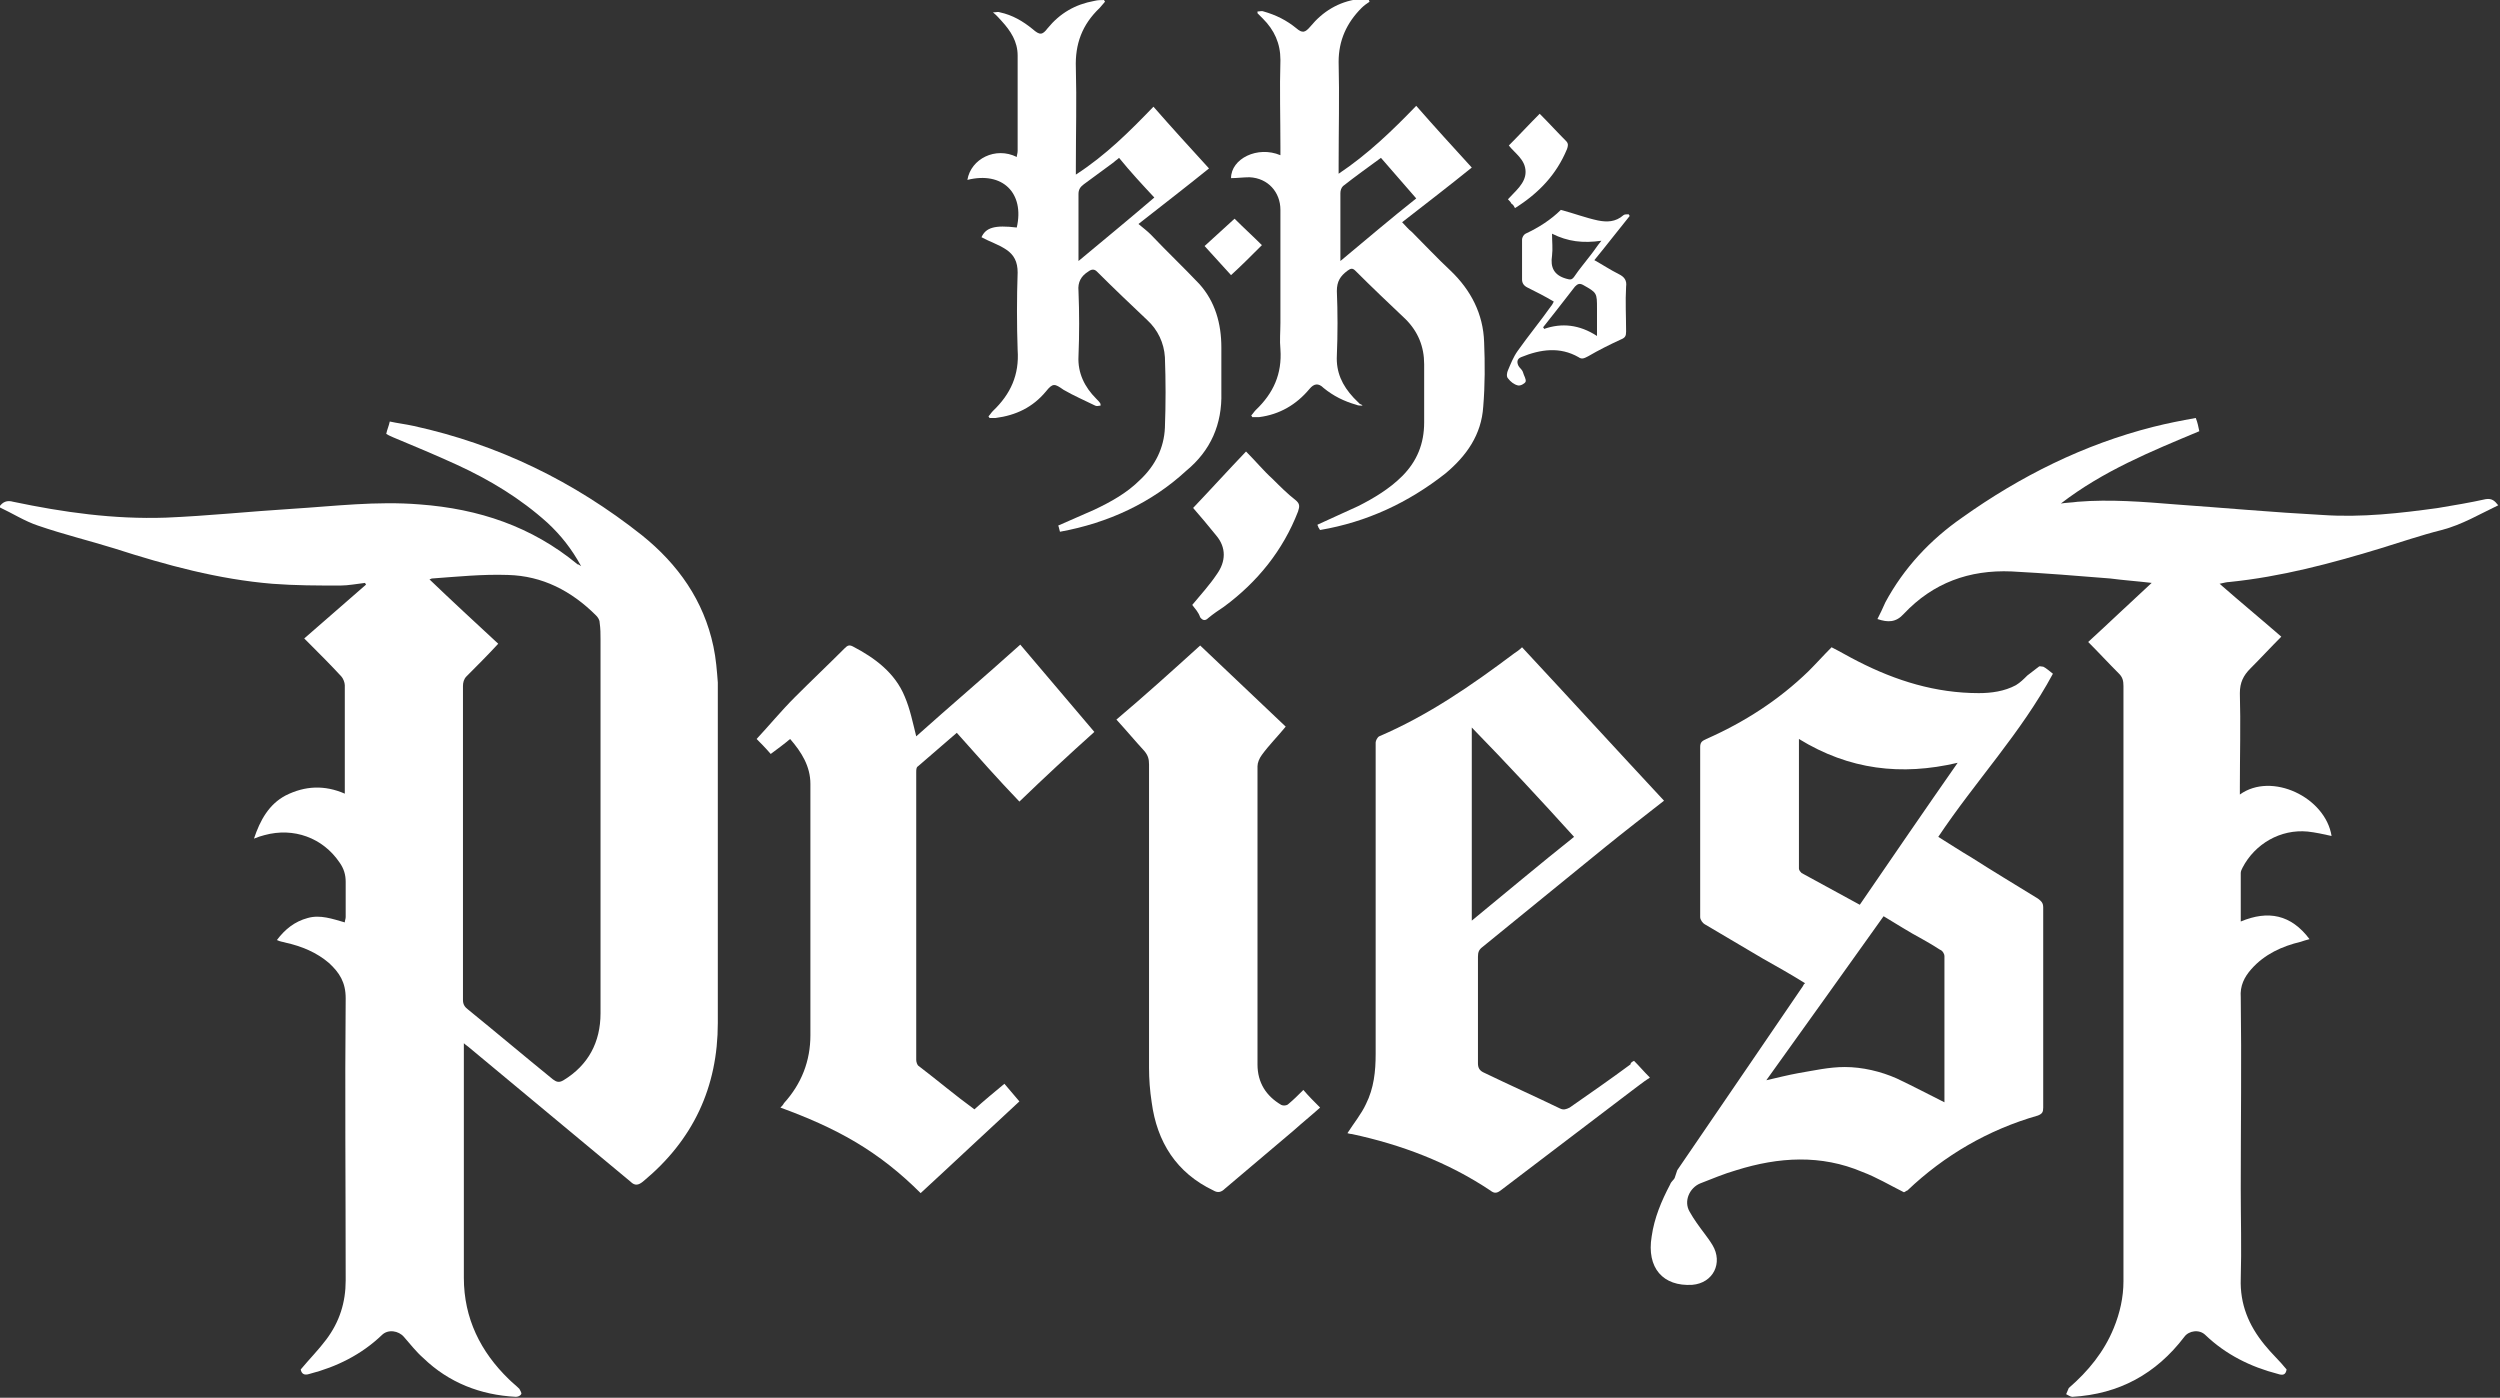
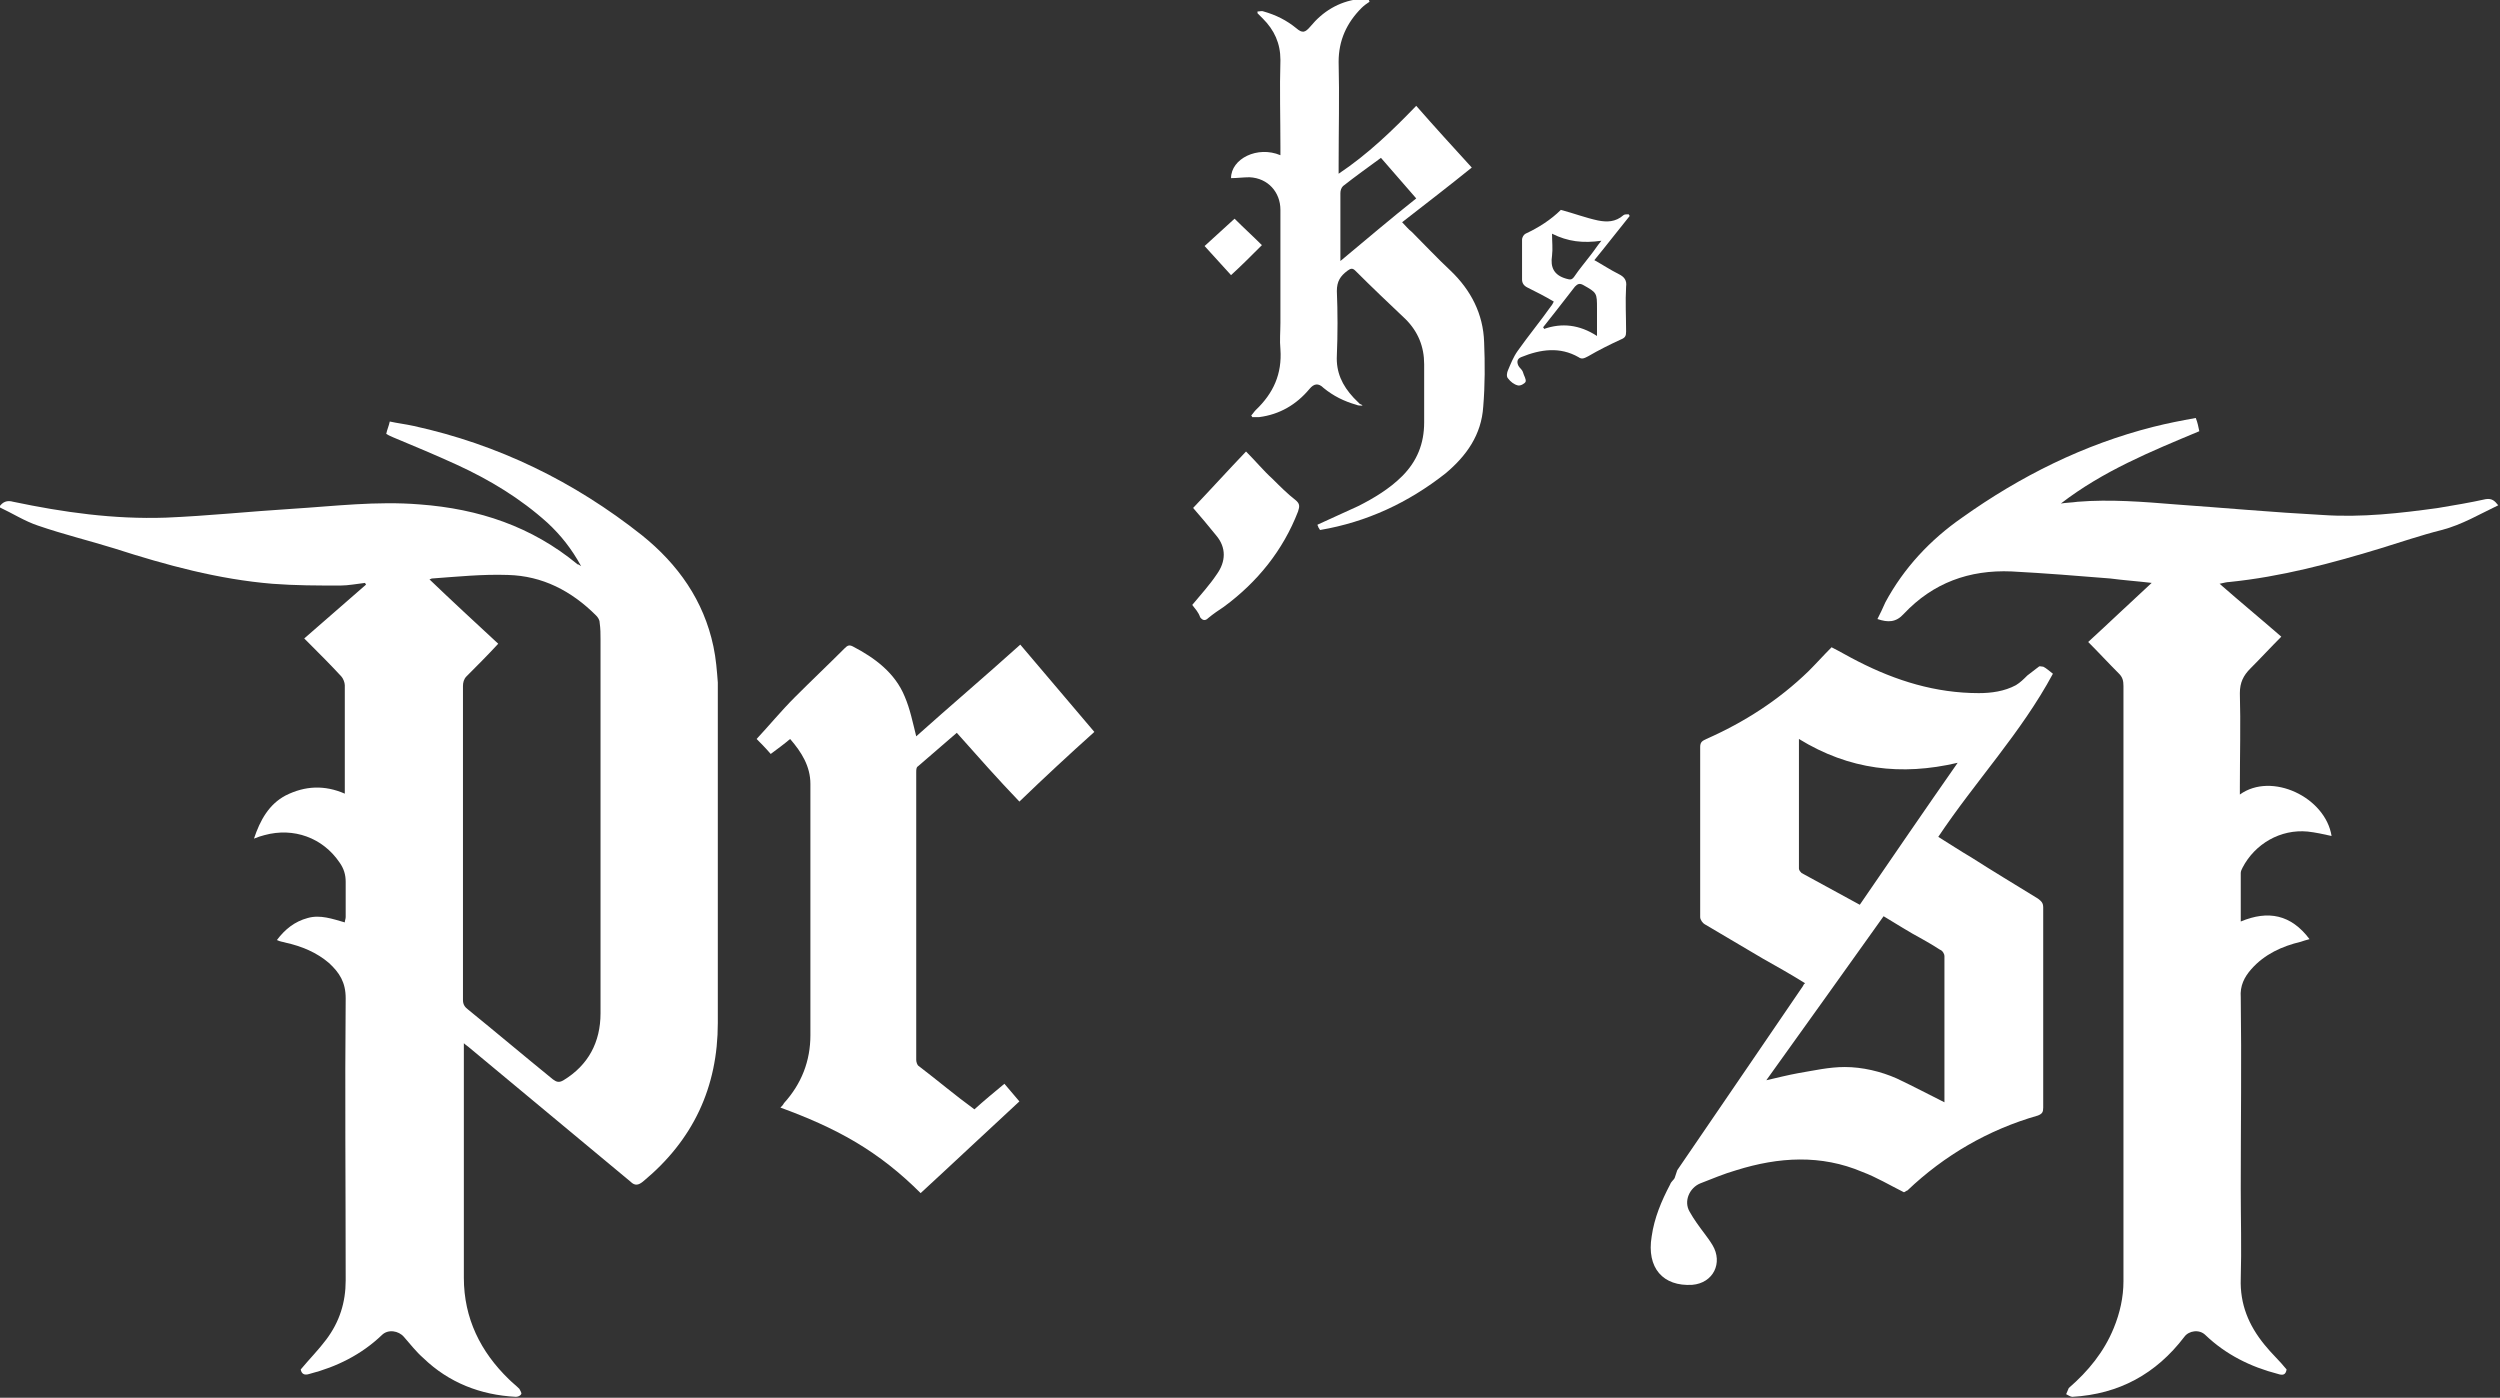
<svg xmlns="http://www.w3.org/2000/svg" enable-background="new 0 0 283.5 158.5" viewBox="0 0 283.5 158.5">
  <rect x="0" y="0" width="283.5" height="158.5" fill="#333333" stroke="none" />
  <g fill="#fff">
    <path d="m65.9 64.2c-1.1-2-2.3-3.5-3.8-4.9-3.1-2.8-6.6-4.9-10.3-6.6-2.4-1.1-4.8-2.1-7.2-3.1-.2-.1-.5-.2-.8-.4.1-.5.3-.9.4-1.4.9.2 1.8.3 2.7.5 9.6 2.1 18.2 6.3 25.9 12.4 4.1 3.3 7 7.4 8.1 12.6.3 1.4.4 2.8.5 4.1v38.6c0 7.3-2.8 13.3-8.5 18-.5.4-.9.5-1.4 0-6.1-5.1-12.3-10.2-18.4-15.3-.1-.1-.3-.2-.5-.4v.8 25.8c0 4.6 1.9 8.4 5.1 11.5.4.4.8.7 1.2 1.1.1.2.3.5.2.6-.1.2-.4.3-.6.3-4-.2-7.6-1.6-10.5-4.4-.8-.7-1.5-1.6-2.2-2.4-.6-.7-1.8-.9-2.5-.2-2.3 2.2-5.1 3.6-8.2 4.4-.6.2-.9 0-1-.5 1-1.2 2-2.2 2.9-3.4 1.5-2 2.2-4.2 2.2-6.7 0-10.7-.1-21.4 0-32 0-1.8-.7-2.9-1.9-4-1.4-1.2-3.1-1.9-4.9-2.3-.3-.1-.6-.1-1-.3.9-1.2 2-2.1 3.5-2.5 1.4-.4 2.8.1 4.2.5 0-.2.1-.4.1-.6 0-1.3 0-2.6 0-4 0-.8-.2-1.5-.7-2.2-1.9-2.8-5.2-4-8.5-3.1-.4.1-.7.2-1.2.4.7-2.1 1.7-3.9 3.6-4.9 2.2-1.1 4.4-1.2 6.7-.2 0-.1 0-.3 0-.6 0-3.9 0-7.8 0-11.7 0-.3-.2-.8-.4-1-1.2-1.3-2.4-2.5-3.6-3.7-.2-.2-.4-.4-.6-.6 2.4-2.1 4.7-4.1 7-6.1 0-.1-.1-.1-.1-.2-.9.1-1.9.3-2.8.3-2.6 0-5.1 0-7.7-.2-6.1-.5-12-2.1-17.9-4-2.9-.9-5.8-1.6-8.7-2.6-1.5-.5-2.9-1.4-4.4-2.1.4-.6.9-.8 1.6-.6 5.7 1.2 11.4 2 17.3 1.8 4.8-.2 9.5-.7 14.3-1s9.6-.9 14.5-.5c6.7.5 12.7 2.5 17.9 6.8.1-0 .1-0 .4.2zm-9.4 8.8c-1.2 1.3-2.4 2.5-3.6 3.7-.3.3-.4.7-.4 1.1v35.6c0 .5.2.8.6 1.1 3.2 2.6 6.4 5.3 9.6 7.9.4.3.7.4 1.2.1 2.8-1.7 4.2-4.3 4.2-7.6 0-14.1 0-28.3 0-42.4 0-.6 0-1.2-.1-1.9 0-.3-.2-.6-.4-.8-2.8-2.8-6.1-4.5-10-4.6-2.9-.1-5.8.2-8.6.4-.1 0-.2.1-.3.1 2.5 2.4 5.1 4.8 7.8 7.3z" />
    <path d="m259.3 155.3c-.1.6-.4.7-1 .5-3.1-.8-5.9-2.2-8.2-4.4-.7-.7-1.9-.5-2.4.2-3.2 4.2-7.4 6.5-12.7 6.8-.2 0-.5-.2-.7-.3.1-.2.2-.5.3-.7 2.2-1.9 4-4.1 5.1-6.8.7-1.7 1.1-3.5 1.1-5.3 0-14.5 0-29 0-43.5 0-8 0-16 0-24 0-.6-.1-1-.5-1.4-1.2-1.2-2.3-2.4-3.5-3.6 2.4-2.2 4.7-4.4 7.2-6.7-1.7-.2-3.2-.3-4.7-.5-3.7-.3-7.4-.6-11.2-.8-4.8-.2-8.9 1.3-12.2 4.8-.9 1-1.8 1-3 .6.3-.6.6-1.2.9-1.9 2.1-3.9 5.1-7.1 8.7-9.6 6.6-4.7 13.8-8.3 21.7-10.3 1.6-.4 3.1-.7 4.8-1 .2.5.3 1 .4 1.5-5.5 2.3-10.9 4.5-15.7 8.2.6-.1 1.2-.1 1.9-.2 3.7-.3 7.4 0 11.1.3 5.6.4 11.1.9 16.7 1.2 4.4.3 8.8-.2 13.1-.8 1.8-.3 3.6-.6 5.4-1 .7-.1 1 .2 1.4.7-2.1 1-4.1 2.2-6.4 2.8-2.4.6-4.7 1.4-7 2.1-5.6 1.7-11.2 3.2-17.1 3.8-.3 0-.6.1-1.1.2 2.4 2.1 4.7 4 7 6-1.2 1.2-2.3 2.4-3.5 3.6-.8.8-1.2 1.6-1.2 2.8.1 3.5 0 7.1 0 10.6v.9c3.6-2.6 9.7.3 10.4 4.7-.9-.2-1.8-.4-2.7-.5-3.1-.3-6 1.4-7.4 4.1-.1.2-.2.4-.2.6v5.5c3.1-1.3 5.7-.8 7.8 2-.4.1-.7.2-1 .3-2.1.5-4.1 1.4-5.6 3.1-.8.9-1.3 1.9-1.2 3.2.1 7.2 0 14.5 0 21.7 0 3.4.1 6.8 0 10.2-.1 2.9.9 5.3 2.7 7.5.8 1 1.7 1.8 2.5 2.8z" />
    <path d="m215.9 135.2c-1.6-.8-3.1-1.7-4.7-2.3-4.7-2-9.5-1.7-14.3-.2-1.4.4-2.8 1-4.1 1.5-1.2.5-1.9 2-1.2 3.2.5.9 1.1 1.7 1.7 2.5.3.4.6.8.9 1.3 1.2 2 .1 4.3-2.3 4.5-3.3.2-5.2-1.9-4.6-5.5.3-2.1 1.1-4 2.1-5.9.1-.3.4-.5.5-.7.1-.3.2-.6.3-.9 2.8-4.1 5.6-8.2 8.4-12.3 1.9-2.8 3.9-5.7 5.8-8.5.1-.1.1-.3.3-.4-1.6-1-3.2-1.9-4.8-2.8-2.2-1.3-4.4-2.6-6.6-3.9-.2-.1-.5-.5-.5-.8 0-6.4 0-12.8 0-19.3 0-.6.3-.7.7-.9 4.3-1.9 8.2-4.4 11.6-7.7.9-.9 1.7-1.8 2.6-2.7 1 .5 2 1.1 3 1.6 4.3 2.2 8.8 3.6 13.7 3.6 1.4 0 2.9-.2 4.2-.9.5-.3.9-.7 1.3-1.1.4-.3.9-.7 1.3-1 .1-.1.3 0 .5 0 .4.2.7.5 1.1.8-3.6 6.7-8.8 12.2-13 18.5 1.3.8 2.5 1.6 3.7 2.3 2.5 1.6 5 3.1 7.6 4.7.4.3.6.5.6 1v22.7c0 .5-.1.7-.6.9-5.6 1.6-10.6 4.5-14.8 8.5-.1 0-.3.2-.4.2zm4.6-10.2s0-.1 0-.2c0-5.5 0-10.9 0-16.4 0-.2-.2-.6-.5-.7-.6-.4-1.3-.8-2-1.2-1.5-.8-2.9-1.7-4.4-2.6-4.4 6.2-8.8 12.3-13.3 18.6 1.3-.3 2.5-.6 3.6-.8 1.8-.3 3.5-.7 5.3-.7 2 0 4.1.5 5.9 1.3 1.9.9 3.6 1.8 5.4 2.7zm-9.6-22.4c3.7-5.4 7.4-10.8 11.1-16.1-6.4 1.5-12.3.8-18-2.7v14.7c0 .2.2.4.3.5 2.2 1.2 4.4 2.4 6.6 3.6z" />
-     <path d="m185.3 120.3c.6.6 1.1 1.2 1.8 1.9-.8.5-1.5 1.1-2.2 1.6-4.9 3.7-9.7 7.4-14.6 11.1-.5.4-.8.5-1.3.1-4.8-3.2-10.1-5.2-15.7-6.4-.2 0-.5-.1-.5-.1.7-1.1 1.6-2.2 2.1-3.3.9-1.8 1.1-3.7 1.1-5.7 0-10 0-20 0-30 0-1.8 0-3.5 0-5.3 0-.2.2-.6.4-.7 5.6-2.4 10.5-5.8 15.3-9.4.3-.2.6-.4.9-.7 5.4 5.8 10.7 11.6 16.1 17.4-2.3 1.8-4.5 3.5-6.6 5.2-4.7 3.8-9.3 7.6-14 11.4-.4.3-.5.6-.5 1.1v12.1c0 .5.2.8.6 1 2.9 1.4 5.8 2.7 8.7 4.1.4.2.7.1 1.1-.1 2.3-1.6 4.6-3.2 6.9-4.9-0-.2.2-.3.4-.4zm-18.4-37.8v21.9c3.9-3.2 7.7-6.4 11.6-9.5-3.8-4.2-7.6-8.3-11.6-12.4z" />
    <path d="m108.5 83.1c-1.5 1.3-3 2.6-4.4 3.8-.2.1-.2.4-.2.7v32.6c0 .2.1.6.3.7 2.1 1.6 4.1 3.3 6.3 4.9 1.1-1 2.2-1.9 3.4-2.9.6.7 1.1 1.3 1.7 2-3.8 3.5-7.5 7-11.2 10.4-2.3-2.3-4.7-4.2-7.4-5.8s-5.5-2.8-8.5-3.9c.2-.2.3-.3.4-.5 2-2.2 3-4.8 3-7.7 0-9.5 0-19 0-28.5 0-2-1-3.6-2.3-5.1-.7.6-1.4 1.1-2.2 1.7-.6-.7-1.2-1.3-1.6-1.7 1.4-1.5 2.8-3.2 4.3-4.7 1.9-1.9 3.8-3.7 5.7-5.6.3-.3.5-.4.9-.2 2.5 1.3 4.8 3 5.9 5.7.6 1.4.9 2.9 1.3 4.5 3.8-3.4 7.8-6.8 11.8-10.4 2.8 3.3 5.6 6.6 8.4 9.9-2.9 2.6-5.7 5.2-8.5 7.9-2.4-2.5-4.7-5.1-7.1-7.8z" />
-     <path d="m136.1 73.2c3.3 3.1 6.4 6.1 9.7 9.2-.9 1.1-1.9 2.1-2.7 3.2-.3.4-.5.9-.5 1.3v33.8c0 2.1 1 3.6 2.7 4.6.2.1.6.1.8-.1.6-.5 1.1-1 1.7-1.6.6.7 1.2 1.3 1.9 2-1 .9-2 1.7-3 2.6-2.6 2.2-5.2 4.4-7.8 6.6-.4.4-.8.5-1.3.2-4.2-2-6.4-5.5-7-10-.2-1.3-.3-2.6-.3-3.9 0-11.5 0-22.9 0-34.4 0-.6-.1-1-.5-1.5-1.1-1.2-2.1-2.4-3.2-3.6 3.2-2.7 6.3-5.5 9.5-8.4z" />
-     <path d="m120.2 60.3c-.1-.3-.1-.5-.2-.7 1.4-.6 2.7-1.2 4.1-1.8 1.9-.9 3.7-1.9 5.2-3.4 1.7-1.6 2.7-3.6 2.8-5.9.1-2.7.1-5.3 0-8-.1-1.6-.8-3.1-2-4.2-1.9-1.8-3.8-3.6-5.7-5.5-.3-.3-.6-.3-1 0-.8.5-1.2 1.2-1.1 2.2.1 2.5.1 4.9 0 7.4-.1 1.9.7 3.5 2 4.8.2.2.4.4.5.6v.2c-.2 0-.4.1-.6 0-1.2-.6-2.4-1.1-3.6-1.8-1-.7-1.2-.8-2 .2-1.5 1.8-3.4 2.7-5.7 3-.2 0-.5 0-.7 0 0-.1-.1-.1-.1-.2.2-.2.3-.4.5-.6 2-1.9 3-4.1 2.8-6.9-.1-2.9-.1-5.9 0-8.8 0-1.2-.4-2-1.3-2.6s-1.9-.9-2.8-1.4c.5-1.1 1.5-1.4 4-1.1.9-3.9-1.6-6.4-5.6-5.4.4-2.4 3.2-3.8 5.6-2.6 0-.2.1-.4.1-.7 0-3.6 0-7.2 0-10.8 0-1.6-.8-2.8-1.8-3.9-.3-.3-.5-.6-1-1 .4 0 .6-.1.8 0 1.4.3 2.6 1 3.7 1.9.8.7 1.1.7 1.7-.1 1.4-1.7 3.1-2.7 5.3-3.1.4-.1.8-.1 1.1-.1 0 .1.1.1.1.2-.2.2-.4.5-.6.7-2 1.9-2.8 4.1-2.7 6.8.1 3.7 0 7.4 0 11.1v1c3.4-2.2 6.1-4.9 8.8-7.7 2.1 2.4 4.2 4.7 6.3 7-2.6 2.1-5.2 4.1-8 6.3.6.5 1 .8 1.4 1.2 1.8 1.9 3.7 3.7 5.5 5.6 1.8 2 2.5 4.5 2.5 7.2v5.1c.1 3.6-1.2 6.6-4 8.9-3.9 3.6-8.8 5.9-14.3 6.9zm6.7-42.4c-.2.2-.4.3-.6.5-1.1.8-2.3 1.7-3.4 2.5-.4.3-.6.6-.6 1.1v4.7 2.9c3-2.5 5.8-4.8 8.6-7.2-1.4-1.5-2.7-2.9-4-4.5z" />
    <path d="m154.5 46c-.2 0-.5 0-.7-.1-1.4-.4-2.6-1-3.7-1.9-.6-.6-1.1-.5-1.6.1-1.5 1.8-3.4 2.9-5.7 3.2-.3 0-.5 0-.8 0 0-.1-.1-.1-.1-.2.2-.2.3-.4.5-.6 2-1.9 3-4.1 2.8-6.9-.1-1 0-2 0-3 0-4.3 0-8.5 0-12.8 0-2-1.4-3.6-3.5-3.7-.7 0-1.4.1-2.1.1 0-2.2 3-3.7 5.6-2.6 0-.3 0-.6 0-.9 0-3.3-.1-6.6 0-9.9 0-1.9-.7-3.4-2-4.7-.2-.2-.4-.4-.6-.6 0 0 0-.1 0-.2.3 0 .5-.1.7 0 1.4.4 2.6 1 3.7 1.9.7.6 1 .5 1.6-.2 1.4-1.7 3.2-2.8 5.4-3.1.4-.1.8 0 1.2 0 0 .1.1.2.1.3-.3.2-.6.4-.9.7-1.7 1.7-2.6 3.7-2.6 6.1.1 3.9 0 7.8 0 11.7v1c3.3-2.2 6.1-4.9 8.8-7.7 2.1 2.4 4.2 4.7 6.3 7-2.6 2.1-5.2 4.1-7.9 6.2.4.4.7.8 1.1 1.1 1.5 1.5 2.9 3 4.4 4.4 2.3 2.2 3.7 4.9 3.8 8.1.1 2.4.1 4.9-.1 7.3-.2 3.2-1.9 5.6-4.3 7.6-4.2 3.3-8.9 5.5-14.2 6.4-.1-.1-.1-.2-.2-.3 0-.1-.1-.2-.1-.3 1.5-.7 3.1-1.4 4.6-2.1 1.8-.9 3.6-2 5-3.4 1.7-1.7 2.5-3.7 2.5-6.1 0-2.2 0-4.4 0-6.6 0-2-.7-3.7-2.1-5.1-1.9-1.8-3.8-3.6-5.7-5.5-.3-.3-.5-.3-.9 0-.8.6-1.2 1.2-1.2 2.3.1 2.4.1 4.9 0 7.3-.1 1.9.6 3.4 1.9 4.8.2.2.5.5.7.7.3.1.3.2.3.2zm2.1-28.1c-1.5 1.1-2.9 2.1-4.3 3.2-.2.2-.3.5-.3.8v4.8 2.9c3-2.5 5.7-4.8 8.6-7.1-1.4-1.6-2.7-3.1-4-4.6z" />
    <path d="m184.8 24.5c-1.3 1.6-2.6 3.3-4 5 .9.5 1.8 1.1 2.8 1.6.6.3.9.7.8 1.4-.1 1.7 0 3.4 0 5.1 0 .5-.1.7-.6.9-1.3.6-2.5 1.2-3.7 1.9-.4.2-.7.4-1.1.1-2.1-1.2-4.3-.9-6.5 0-.5.2-.5.6-.3 1 .1.2.4.4.5.7.1.4.4.8.3 1.1-.1.2-.6.5-.9.4-.4-.1-.8-.4-1.1-.8-.2-.2-.1-.7 0-.9.3-.7.6-1.5 1.1-2.2 1.2-1.7 2.6-3.4 3.8-5.1.1-.1.2-.3.3-.5-1-.6-2-1.1-3-1.6-.4-.2-.6-.5-.6-.9 0-1.5 0-3 0-4.5 0-.3.2-.6.4-.7 1.5-.7 2.9-1.6 4-2.7 1.5.4 2.8.9 4.2 1.2 1 .2 2 .2 2.9-.6.1-.1.4-.1.6-.1-0 .1.1.1.1.2zm-3.7 13.6c0-1.2 0-2.1 0-3.1 0-1.8 0-1.8-1.6-2.7-.4-.2-.6-.1-.9.2-.7.9-1.4 1.8-2.1 2.7-.5.6-1 1.3-1.5 1.9 0 .1.1.1.1.2 2-.7 4-.5 6 .8zm-5.1-11.6c0 .9.1 1.7 0 2.5-.2 1.3.2 2.2 1.6 2.6.4.1.6.2.9-.2.6-.9 1.3-1.7 1.9-2.5.4-.5.7-1 1.2-1.6-2.1.3-3.8.1-5.6-.8z" />
    <path d="m135.2 68.6c1-1.2 2-2.3 2.8-3.5 1-1.4 1.1-3-.1-4.4-.9-1.1-1.8-2.2-2.6-3.1 2-2.1 3.9-4.2 6-6.4 1.1 1.1 2 2.2 3 3.1.8.8 1.7 1.7 2.6 2.4.5.4.5.7.3 1.3-1.7 4.4-4.6 8-8.4 10.8-.6.4-1.2.8-1.8 1.3-.3.3-.6.3-.9-.1-.2-.6-.6-1-.9-1.4z" />
-     <path d="m174.6 12.9c1.1 1.1 2 2.1 3 3.1.3.3.2.6.1.9-1.2 2.9-3.2 5-5.9 6.7-.1-.2-.2-.4-.4-.5-.1-.2-.2-.3-.4-.5.8-.9 2-1.8 2-3.1 0-1.4-1.2-2.1-1.9-3 1.2-1.2 2.3-2.4 3.5-3.6z" />
+     <path d="m174.6 12.9z" />
    <path d="m139.6 31.2c-1-1.1-2-2.2-3-3.3 1.1-1 2.2-2 3.4-3.1 1 1 2.1 2 3.1 3-1.3 1.3-2.4 2.4-3.5 3.4z" />
  </g>
</svg>